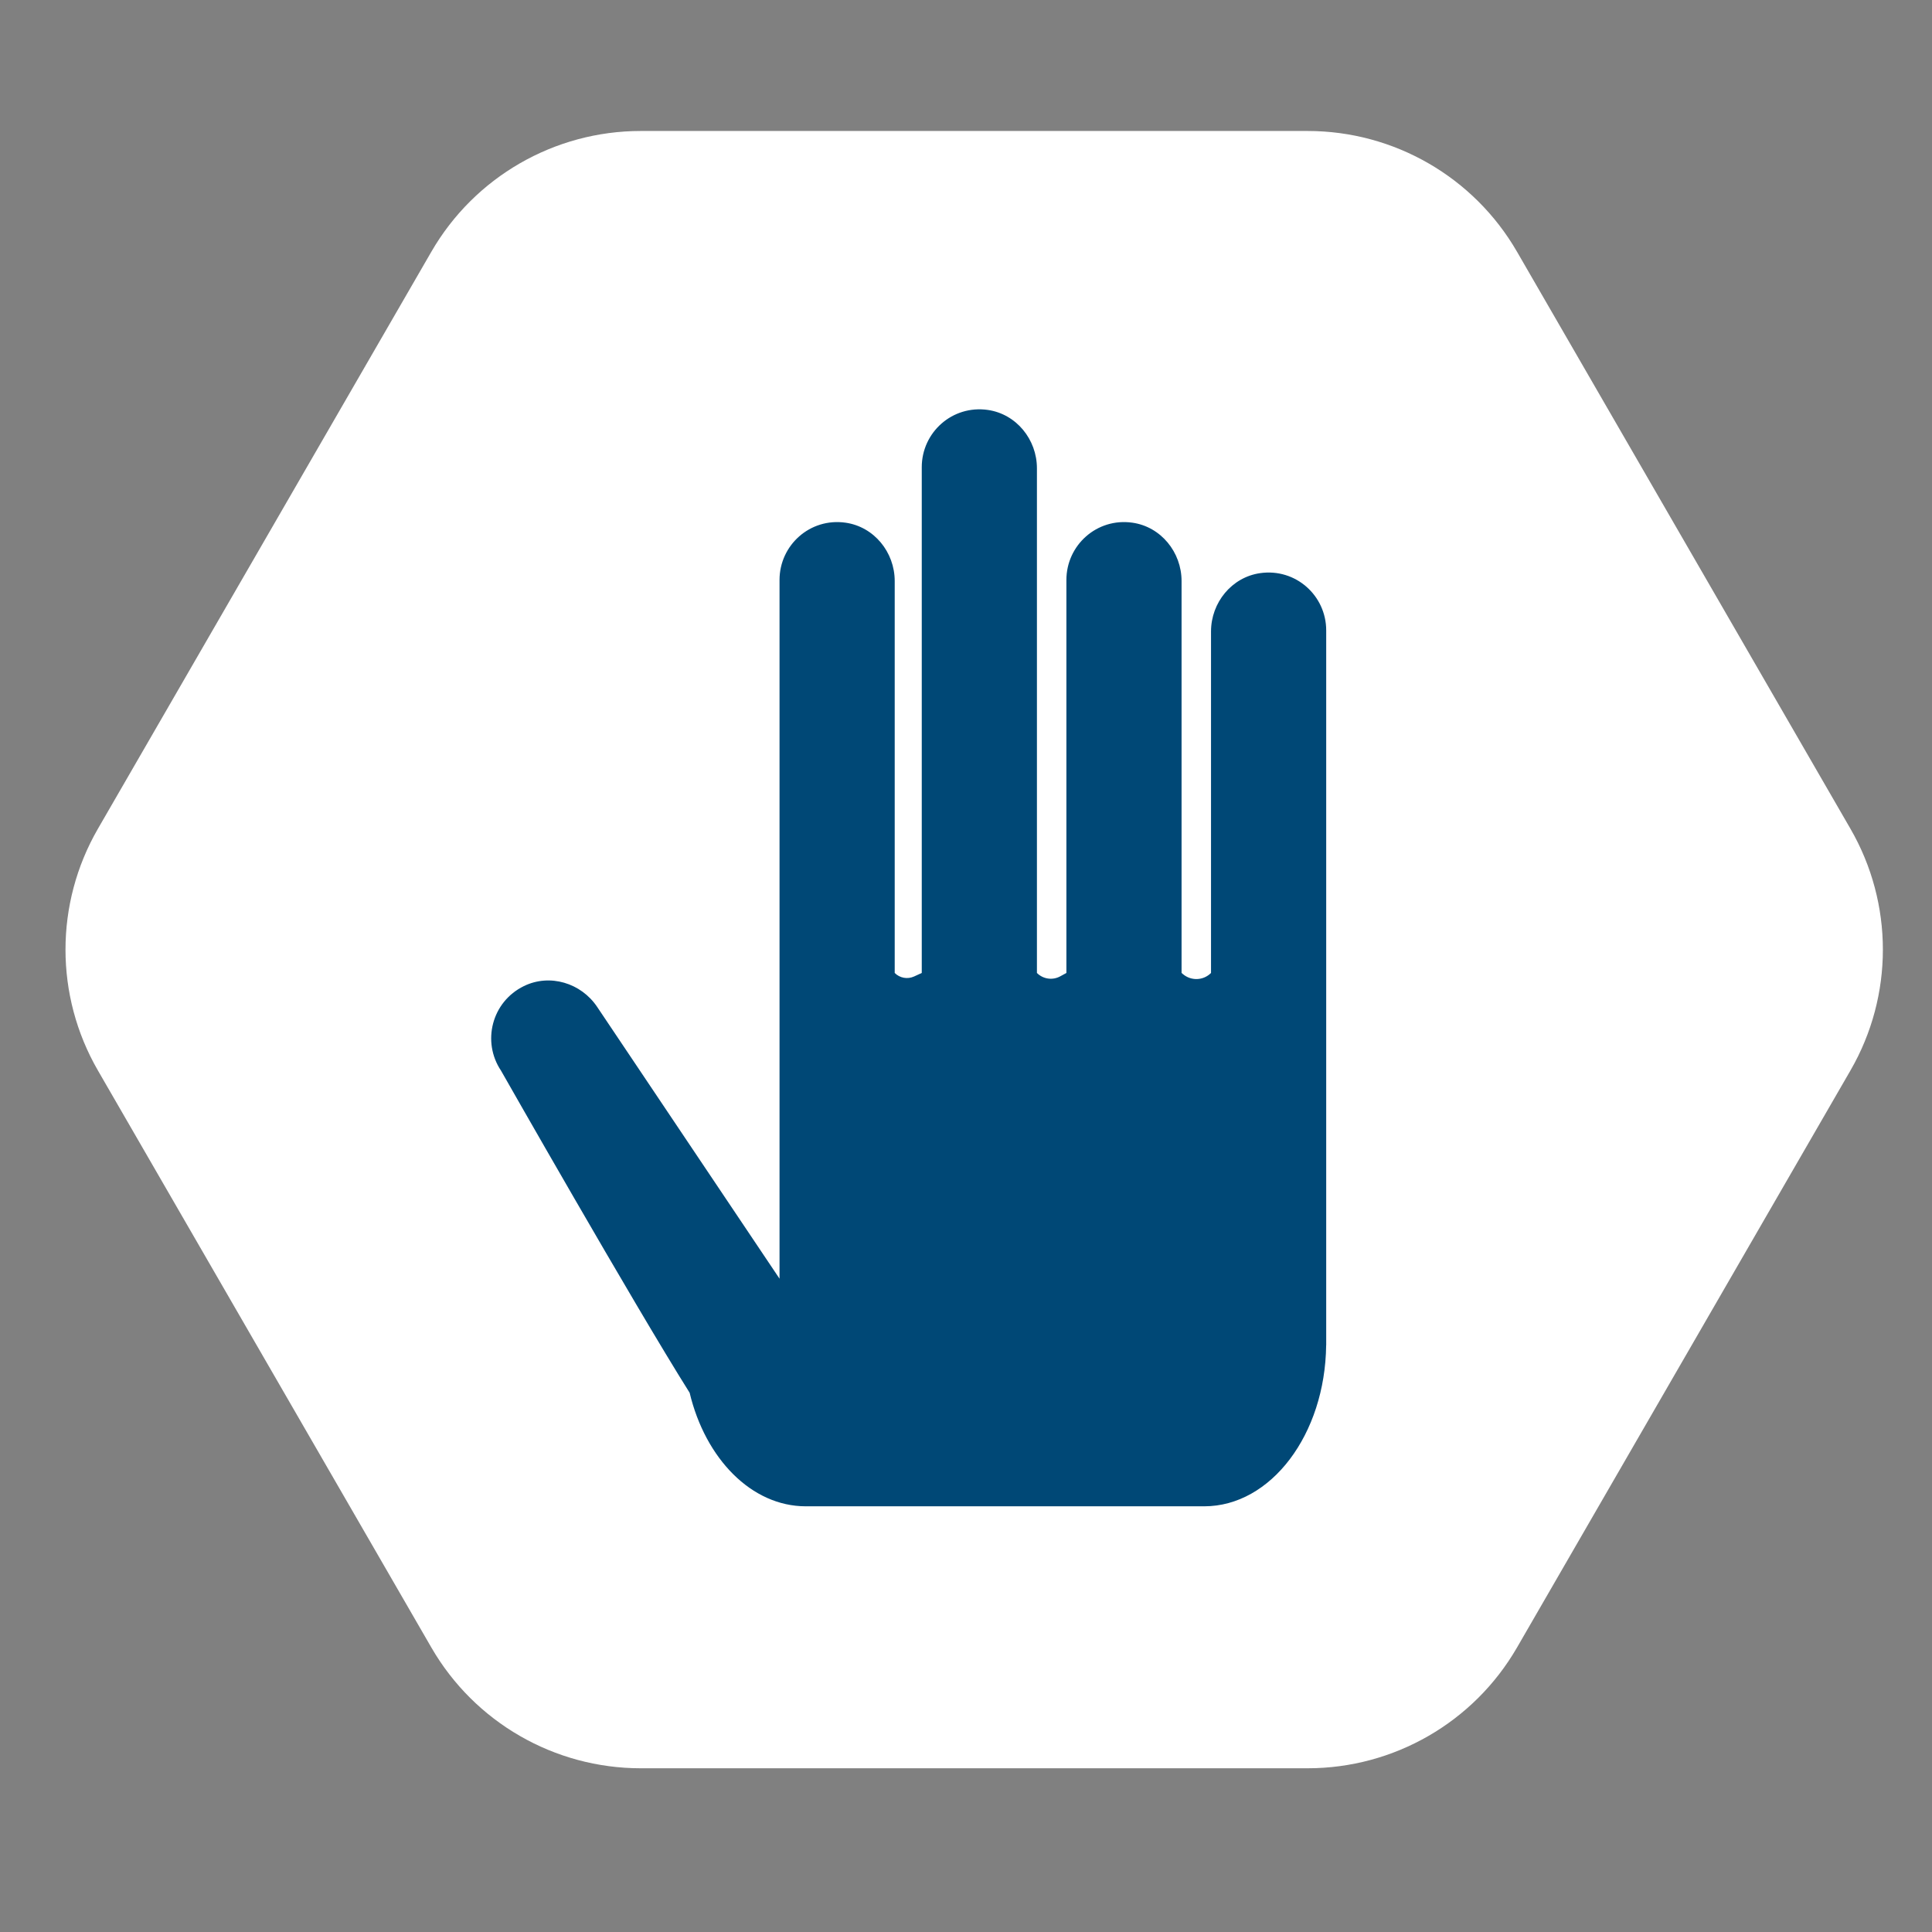
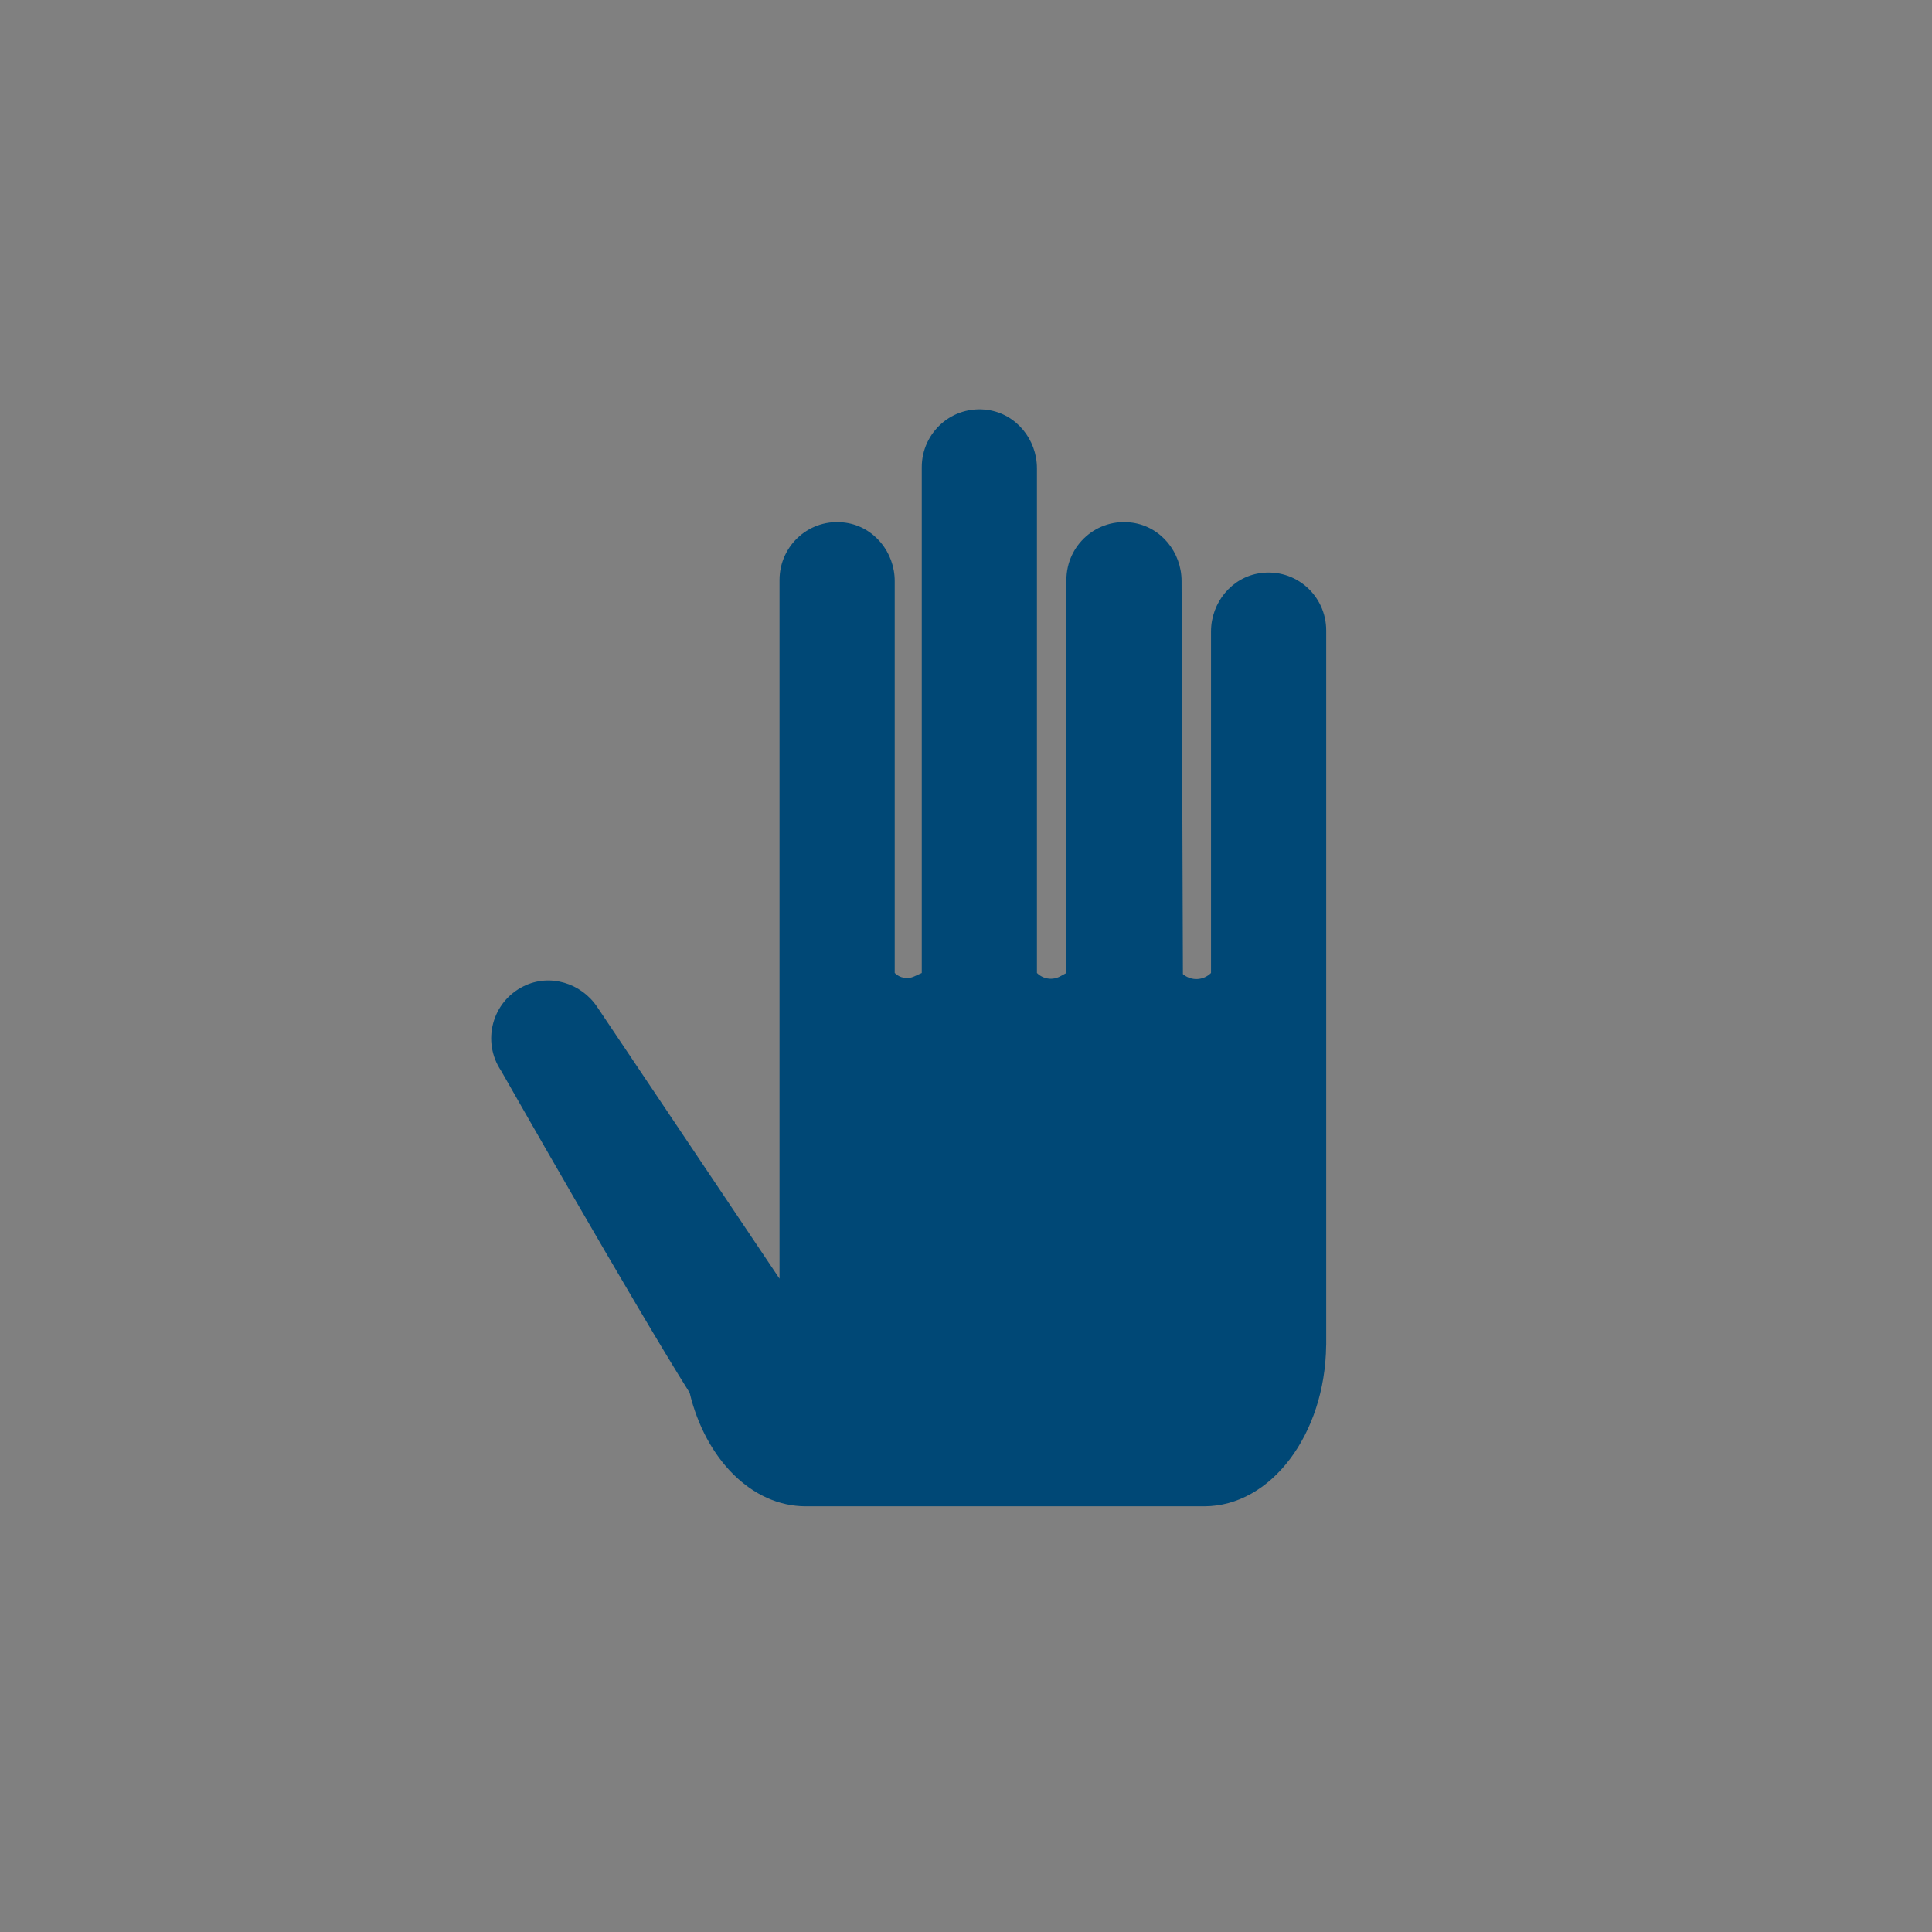
<svg xmlns="http://www.w3.org/2000/svg" width="118px" height="118px" viewBox="0 0 118 118" version="1.1">
  <rect x="0" y="0" width="118" height="118" fill="#808080" stroke="none" />
  <title>kartellit</title>
  <desc>Created with Sketch.</desc>
  <defs />
  <g id="kartellit" stroke="none" stroke-width="1" fill="none" fill-rule="evenodd">
    <g id="Group" transform="translate(4, 8)">
-       <path d="M75.867,0 L35.133,0 C29.858,0 24.983,2.812 22.345,7.377 L1.978,42.623 C-0.659,47.188 -0.659,52.812 1.978,57.377 L22.345,92.623 C24.983,97.188 29.858,100 35.133,100 L75.867,100 C81.142,100 86.017,97.188 88.655,92.623 L109.022,57.377 C111.659,52.812 111.659,47.188 109.022,42.623 L88.655,7.377 C86.017,2.812 81.142,0 75.867,0" id="Fill-1" fill="#FFFFFF" />
-       <path d="M72.967,27.005 C71.227,27.253 69.965,28.805 69.965,30.57 L69.965,51.425 C69.498,51.894 68.751,51.924 68.248,51.494 L68.166,51.425 L68.166,27.489 C68.166,25.724 66.904,24.172 65.165,23.924 C62.993,23.613 61.132,25.299 61.132,27.422 L61.132,51.425 L60.757,51.63 C60.289,51.887 59.709,51.803 59.332,51.425 L59.332,20.603 C59.332,18.837 58.07,17.286 56.331,17.037 C54.159,16.727 52.298,18.412 52.298,20.535 L52.298,51.425 L51.831,51.639 C51.43,51.823 50.957,51.738 50.646,51.425 L50.646,27.489 C50.646,25.724 49.383,24.172 47.644,23.924 C45.472,23.613 43.611,25.299 43.611,27.422 L43.611,70.097 L32.471,53.496 C31.489,52.032 29.58,51.455 27.999,52.226 C26.026,53.19 25.421,55.633 26.601,57.393 C26.601,57.393 34.669,71.581 38.121,77.066 C39.083,81.088 41.895,84 45.216,84 L69.548,84 C73.625,84 76.935,79.611 76.997,74.166 L77,74.166 L77,30.503 C77,28.38 75.139,26.695 72.967,27.005" id="Fill-2" fill="#004876" />
+       <path d="M72.967,27.005 C71.227,27.253 69.965,28.805 69.965,30.57 L69.965,51.425 C69.498,51.894 68.751,51.924 68.248,51.494 L68.166,27.489 C68.166,25.724 66.904,24.172 65.165,23.924 C62.993,23.613 61.132,25.299 61.132,27.422 L61.132,51.425 L60.757,51.63 C60.289,51.887 59.709,51.803 59.332,51.425 L59.332,20.603 C59.332,18.837 58.07,17.286 56.331,17.037 C54.159,16.727 52.298,18.412 52.298,20.535 L52.298,51.425 L51.831,51.639 C51.43,51.823 50.957,51.738 50.646,51.425 L50.646,27.489 C50.646,25.724 49.383,24.172 47.644,23.924 C45.472,23.613 43.611,25.299 43.611,27.422 L43.611,70.097 L32.471,53.496 C31.489,52.032 29.58,51.455 27.999,52.226 C26.026,53.19 25.421,55.633 26.601,57.393 C26.601,57.393 34.669,71.581 38.121,77.066 C39.083,81.088 41.895,84 45.216,84 L69.548,84 C73.625,84 76.935,79.611 76.997,74.166 L77,74.166 L77,30.503 C77,28.38 75.139,26.695 72.967,27.005" id="Fill-2" fill="#004876" />
    </g>
  </g>
</svg>